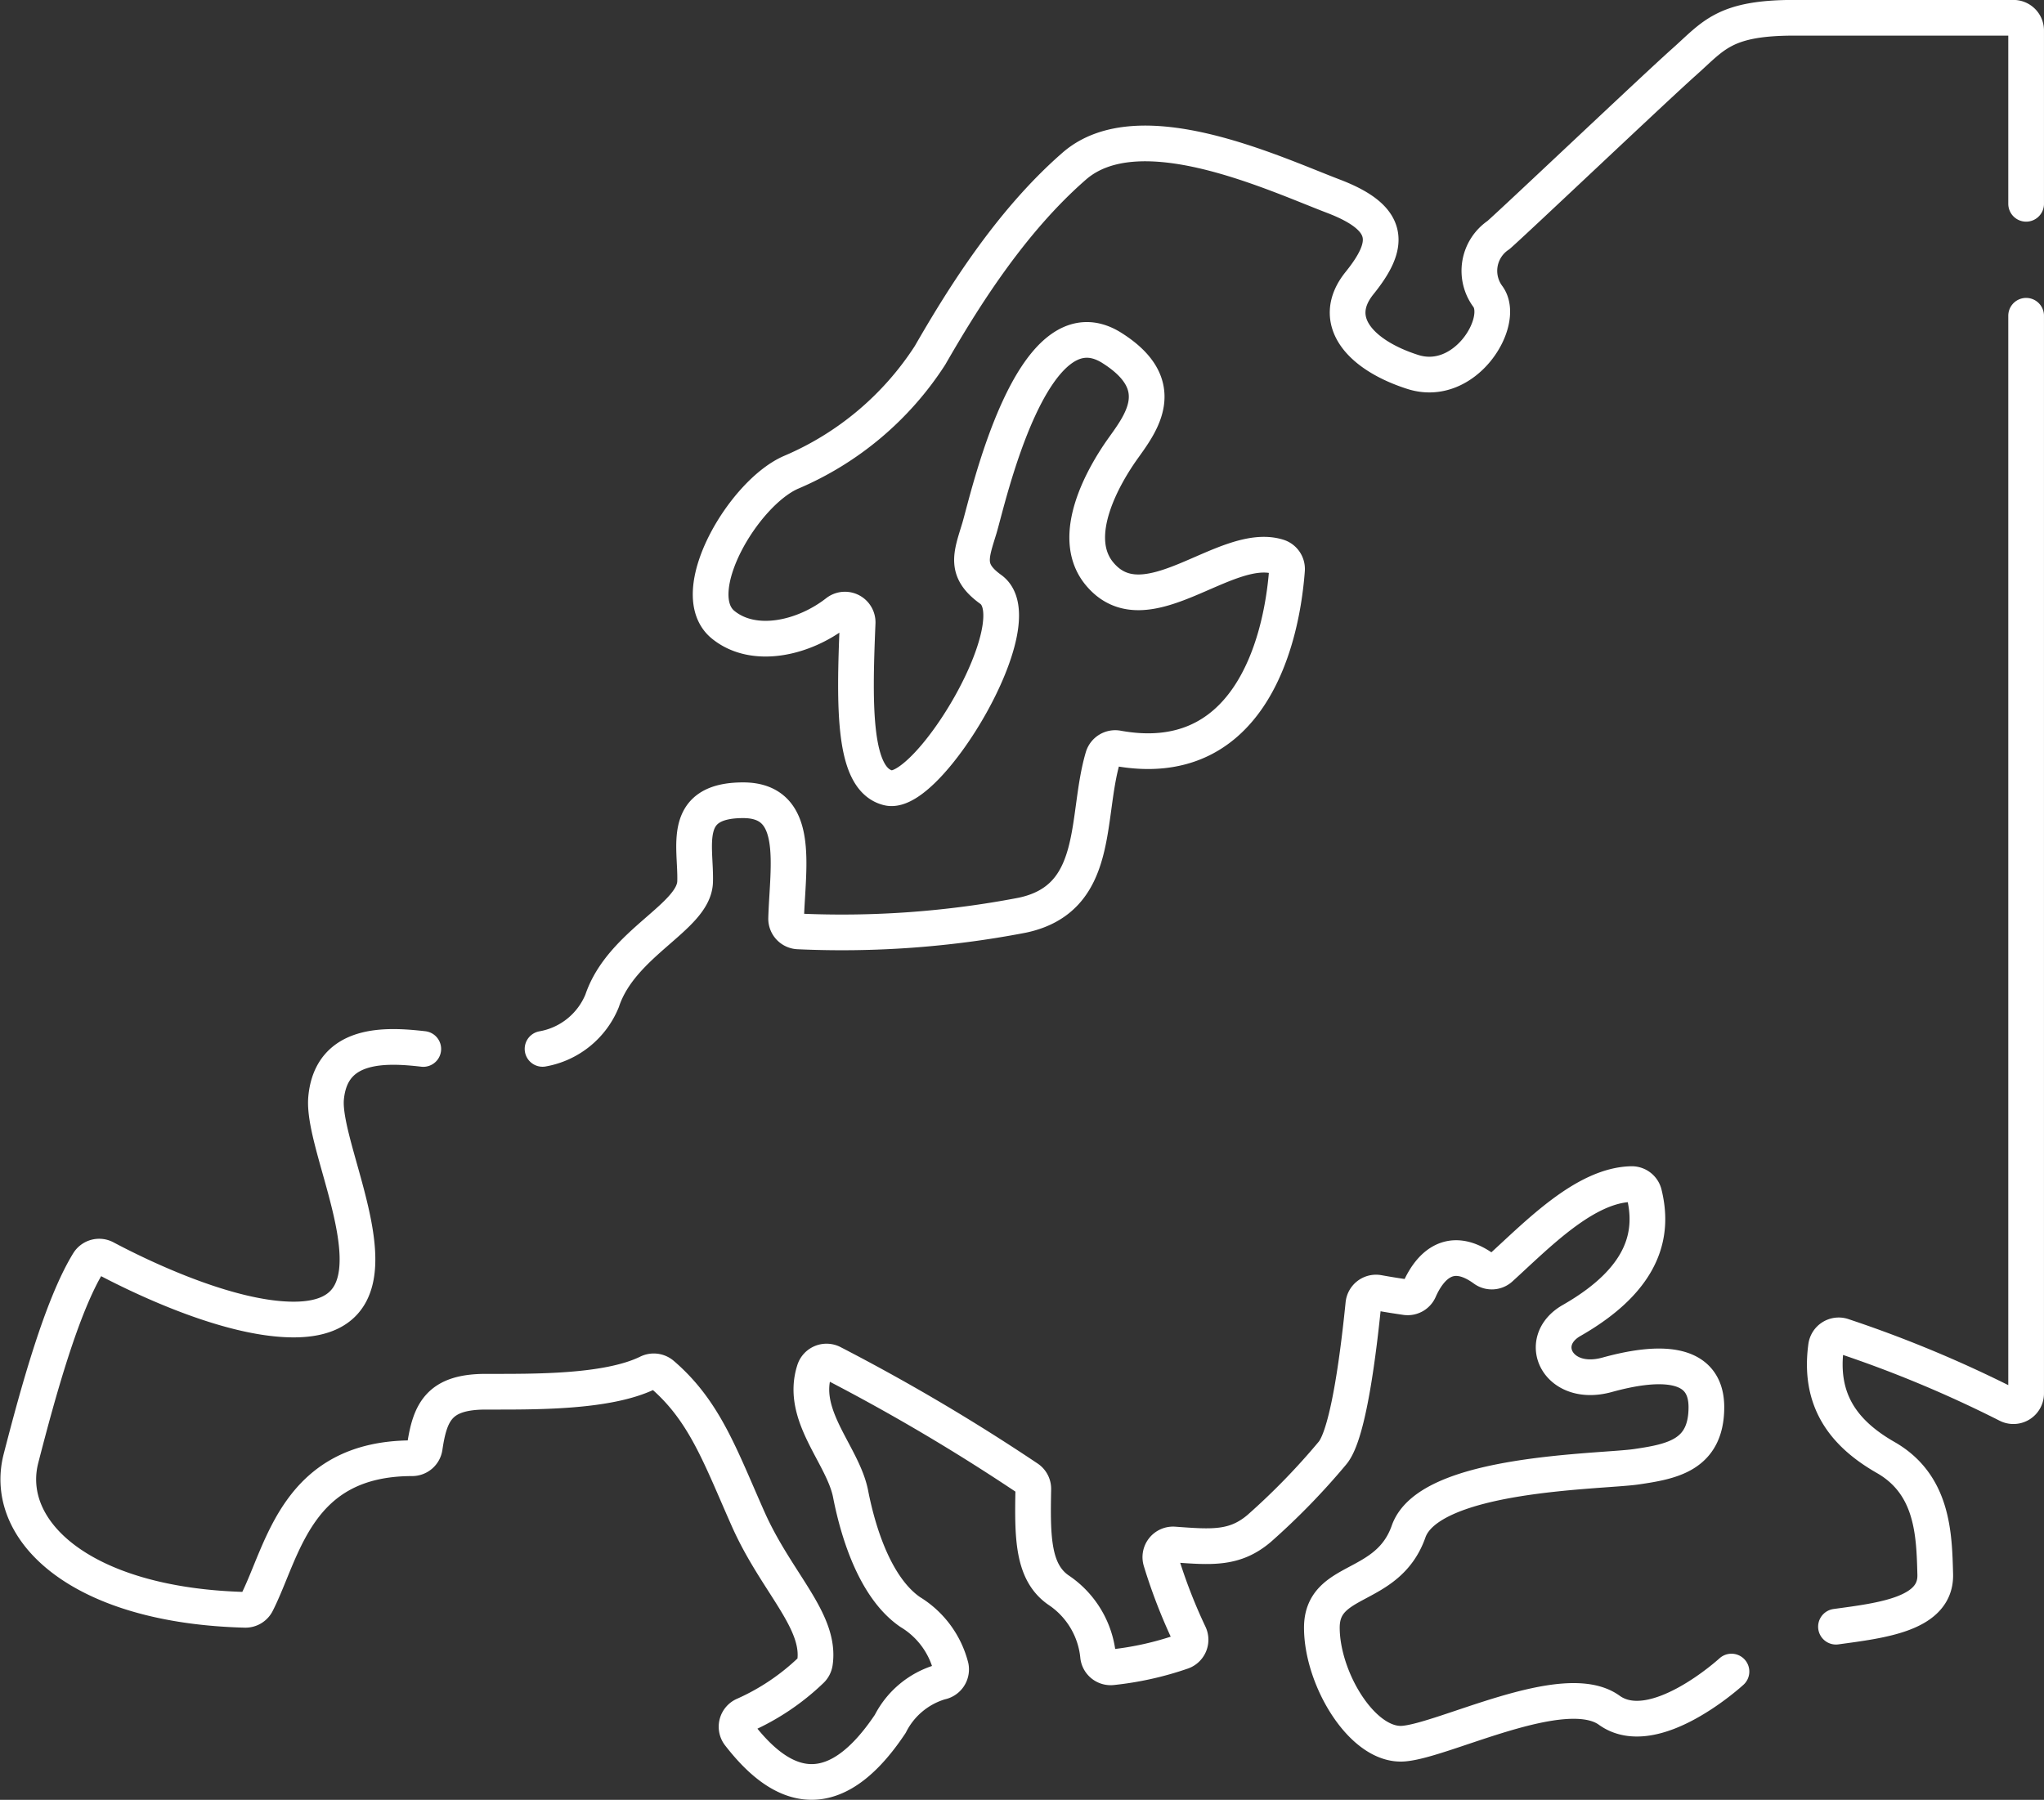
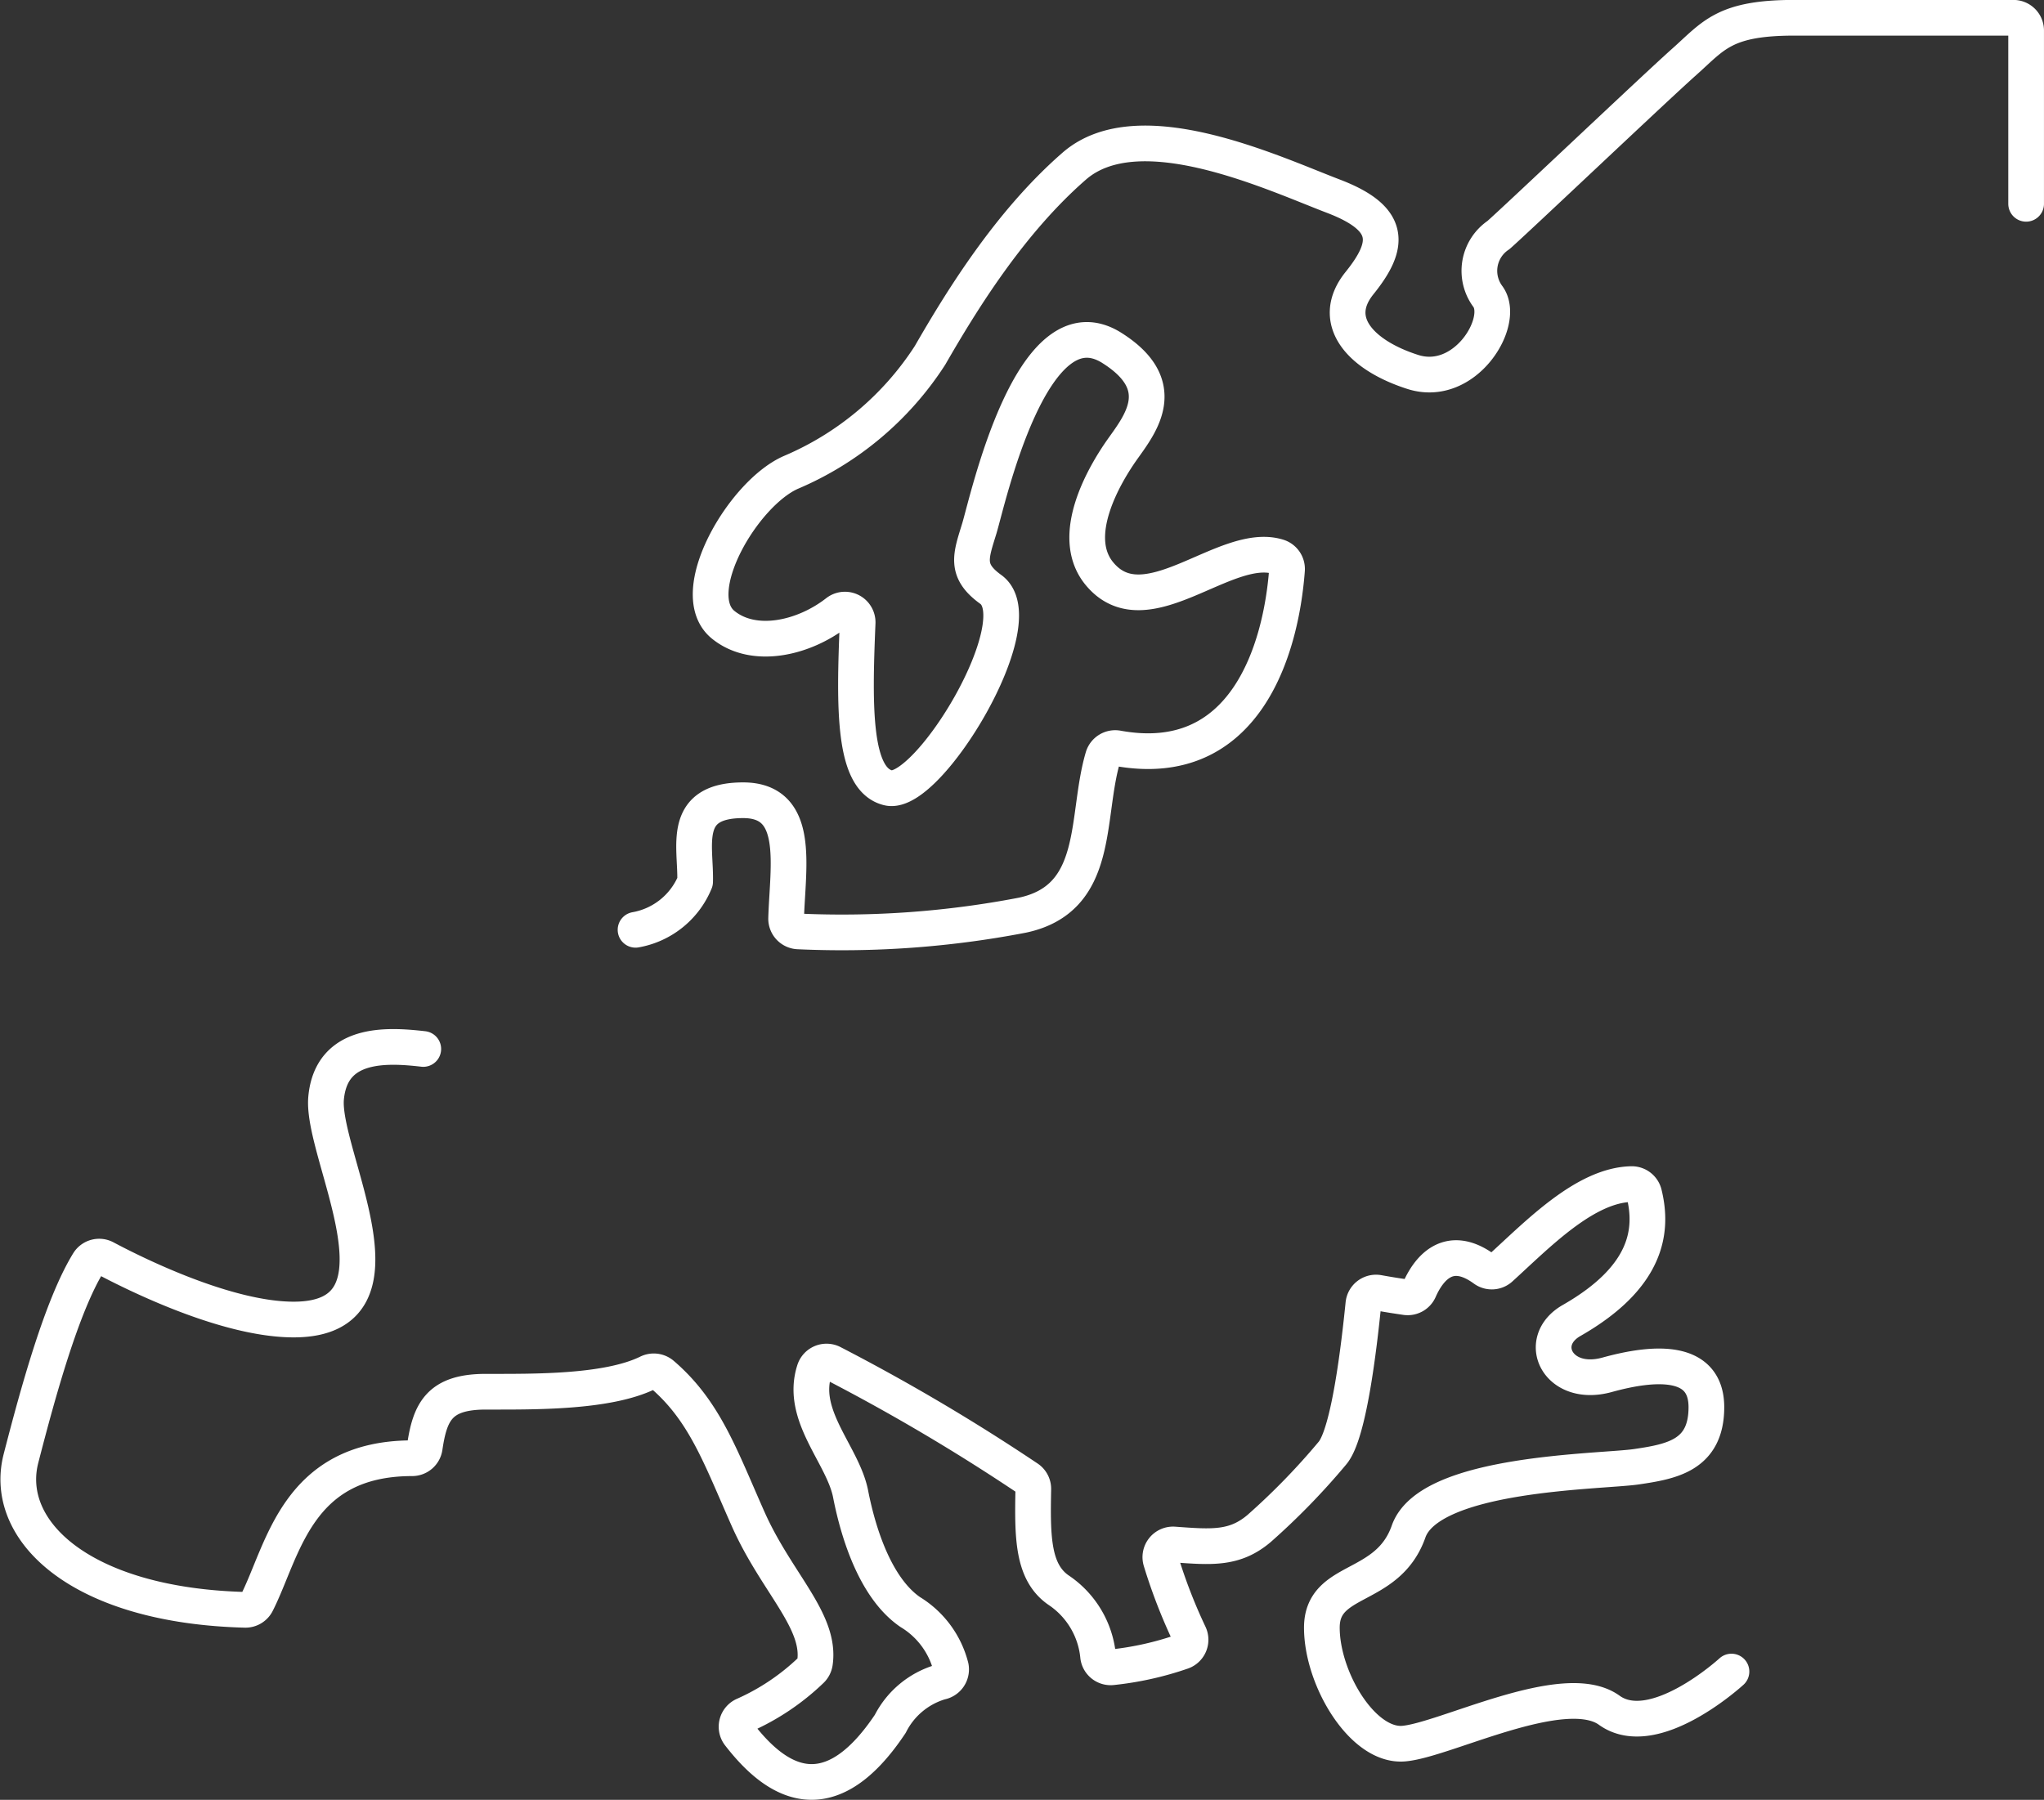
<svg xmlns="http://www.w3.org/2000/svg" width="114.51" height="100.851" viewBox="0 0 114.51 100.851">
  <rect x="0" y="0" width="114.51" height="100.851" fill="#333333" stroke="none" />
  <g id="Groupe_1359" data-name="Groupe 1359" transform="translate(-290.504 -320.392)">
-     <path id="Tracé_1545" data-name="Tracé 1545" d="M504.6,331.812V322.1a.712.712,0,0,0-.712-.712H491.605c-3.922,0-4.507,1-6.147,2.459s-9.483,8.9-10.42,9.717a2.414,2.414,0,0,0-.585,3.454c1,1.4-1.288,5.151-4.215,4.215s-4.683-2.868-2.985-4.976,1.873-3.6-1.463-4.872-10.888-4.845-14.517-1.684-6.322,7.551-8.078,10.6a17.32,17.32,0,0,1-7.786,6.556c-2.693,1.171-5.971,6.79-3.8,8.546,1.72,1.394,4.51.759,6.377-.7a.712.712,0,0,1,1.152.589c-.2,4.775-.251,8.781,1.72,9.247,2.224.527,8.2-9.349,5.737-11.122-1.463-1.054-1.112-1.873-.644-3.4s2.935-12.969,7.434-10.127c3.337,2.107,1.581,4.273.585,5.678s-3.033,4.85-1.288,6.966c2.588,3.138,7.04-1.853,10-.948a.718.718,0,0,1,.511.739c-.34,4.524-2.367,11.294-9.494,9.995a.717.717,0,0,0-.818.5c-.994,3.363-.1,7.917-4.515,8.853a53.454,53.454,0,0,1-12.552.909.713.713,0,0,1-.682-.737c.088-2.917.838-6.612-2.406-6.612-3.512,0-2.634,2.576-2.693,4.566s-4.125,3.419-5.21,6.673a4.435,4.435,0,0,1-3.337,2.693" transform="translate(-100.587)" fill="none" stroke="#fff" stroke-linecap="round" stroke-linejoin="round" stroke-miterlimit="10" stroke-width="2" />
+     <path id="Tracé_1545" data-name="Tracé 1545" d="M504.6,331.812V322.1a.712.712,0,0,0-.712-.712H491.605c-3.922,0-4.507,1-6.147,2.459s-9.483,8.9-10.42,9.717a2.414,2.414,0,0,0-.585,3.454c1,1.4-1.288,5.151-4.215,4.215s-4.683-2.868-2.985-4.976,1.873-3.6-1.463-4.872-10.888-4.845-14.517-1.684-6.322,7.551-8.078,10.6a17.32,17.32,0,0,1-7.786,6.556c-2.693,1.171-5.971,6.79-3.8,8.546,1.72,1.394,4.51.759,6.377-.7a.712.712,0,0,1,1.152.589c-.2,4.775-.251,8.781,1.72,9.247,2.224.527,8.2-9.349,5.737-11.122-1.463-1.054-1.112-1.873-.644-3.4s2.935-12.969,7.434-10.127c3.337,2.107,1.581,4.273.585,5.678s-3.033,4.85-1.288,6.966c2.588,3.138,7.04-1.853,10-.948a.718.718,0,0,1,.511.739c-.34,4.524-2.367,11.294-9.494,9.995a.717.717,0,0,0-.818.5c-.994,3.363-.1,7.917-4.515,8.853a53.454,53.454,0,0,1-12.552.909.713.713,0,0,1-.682-.737c.088-2.917.838-6.612-2.406-6.612-3.512,0-2.634,2.576-2.693,4.566a4.435,4.435,0,0,1-3.337,2.693" transform="translate(-100.587)" fill="none" stroke="#fff" stroke-linecap="round" stroke-linejoin="round" stroke-miterlimit="10" stroke-width="2" />
    <path id="Tracé_1546" data-name="Tracé 1546" d="M314.217,576.72c-2.049-.234-5.151-.41-5.444,2.751s5.171,12.41-1.815,12.41c-3.765,0-8.882-2.547-10.563-3.441a.708.708,0,0,0-.937.251c-1.486,2.418-2.807,7.2-3.779,10.976-1.037,4.035,3.316,8.239,12.558,8.48a.712.712,0,0,0,.652-.388c1.49-2.939,2.226-8.1,8.7-8.106a.713.713,0,0,0,.708-.6c.294-2.011.819-3.127,3.43-3.127,2.7,0,6.8.052,9.078-1.065a.724.724,0,0,1,.792.094c2.395,2.054,3.265,4.607,4.823,8.112,1.578,3.55,4.078,5.69,3.74,8.038a.726.726,0,0,1-.231.436,13.051,13.051,0,0,1-3.719,2.5.709.709,0,0,0-.293,1.092c1.713,2.207,4.771,4.944,8.464-.6a4.615,4.615,0,0,1,2.812-2.341.718.718,0,0,0,.583-.84,5.056,5.056,0,0,0-2.282-3.083c-1.873-1.288-2.868-4.215-3.337-6.615-.427-2.19-2.852-4.379-2.029-6.925a.715.715,0,0,1,1-.418,111.882,111.882,0,0,1,10.964,6.479.71.71,0,0,1,.3.6c-.053,2.676-.042,4.644,1.413,5.651a5.041,5.041,0,0,1,2.219,3.725.709.709,0,0,0,.779.6,17.578,17.578,0,0,0,3.927-.874.71.71,0,0,0,.4-.979,30.081,30.081,0,0,1-1.589-4.108.712.712,0,0,1,.734-.919c2.116.154,3.4.265,4.772-.9a38.831,38.831,0,0,0,4.1-4.215c.932-1.087,1.5-6.022,1.737-8.363a.712.712,0,0,1,.837-.627c.731.133,1.211.2,1.552.251a.712.712,0,0,0,.748-.424c.484-1.1,1.592-2.644,3.633-1.155a.714.714,0,0,0,.9-.041c2.081-1.889,4.739-4.667,7.354-4.72a.716.716,0,0,1,.708.549c.488,2,.244,4.629-4.067,7.093-2.049,1.171-.761,3.805,1.99,3.044s5.561-.878,5.561,1.815-1.932,3.044-3.922,3.337-11.59.293-12.761,3.629-4.859,2.517-4.859,5.386,2.283,6.673,4.566,6.5,9.015-3.688,11.532-1.873,6.849-2.166,6.849-2.166" transform="translate(0 -197.551)" fill="none" stroke="#fff" stroke-linecap="round" stroke-linejoin="round" stroke-miterlimit="10" stroke-width="2" />
-     <path id="Tracé_1547" data-name="Tracé 1547" d="M740.078,468.728c2.576-.351,5.62-.7,5.561-2.927s-.116-5.034-2.78-6.556c-2.449-1.4-3.735-3.292-3.336-6.226a.715.715,0,0,1,.916-.584,68.027,68.027,0,0,1,9.259,3.86.712.712,0,0,0,1.033-.636V395.272" transform="translate(-346.718 -57.187)" fill="none" stroke="#fff" stroke-linecap="round" stroke-linejoin="round" stroke-miterlimit="10" stroke-width="2" />
  </g>
</svg>